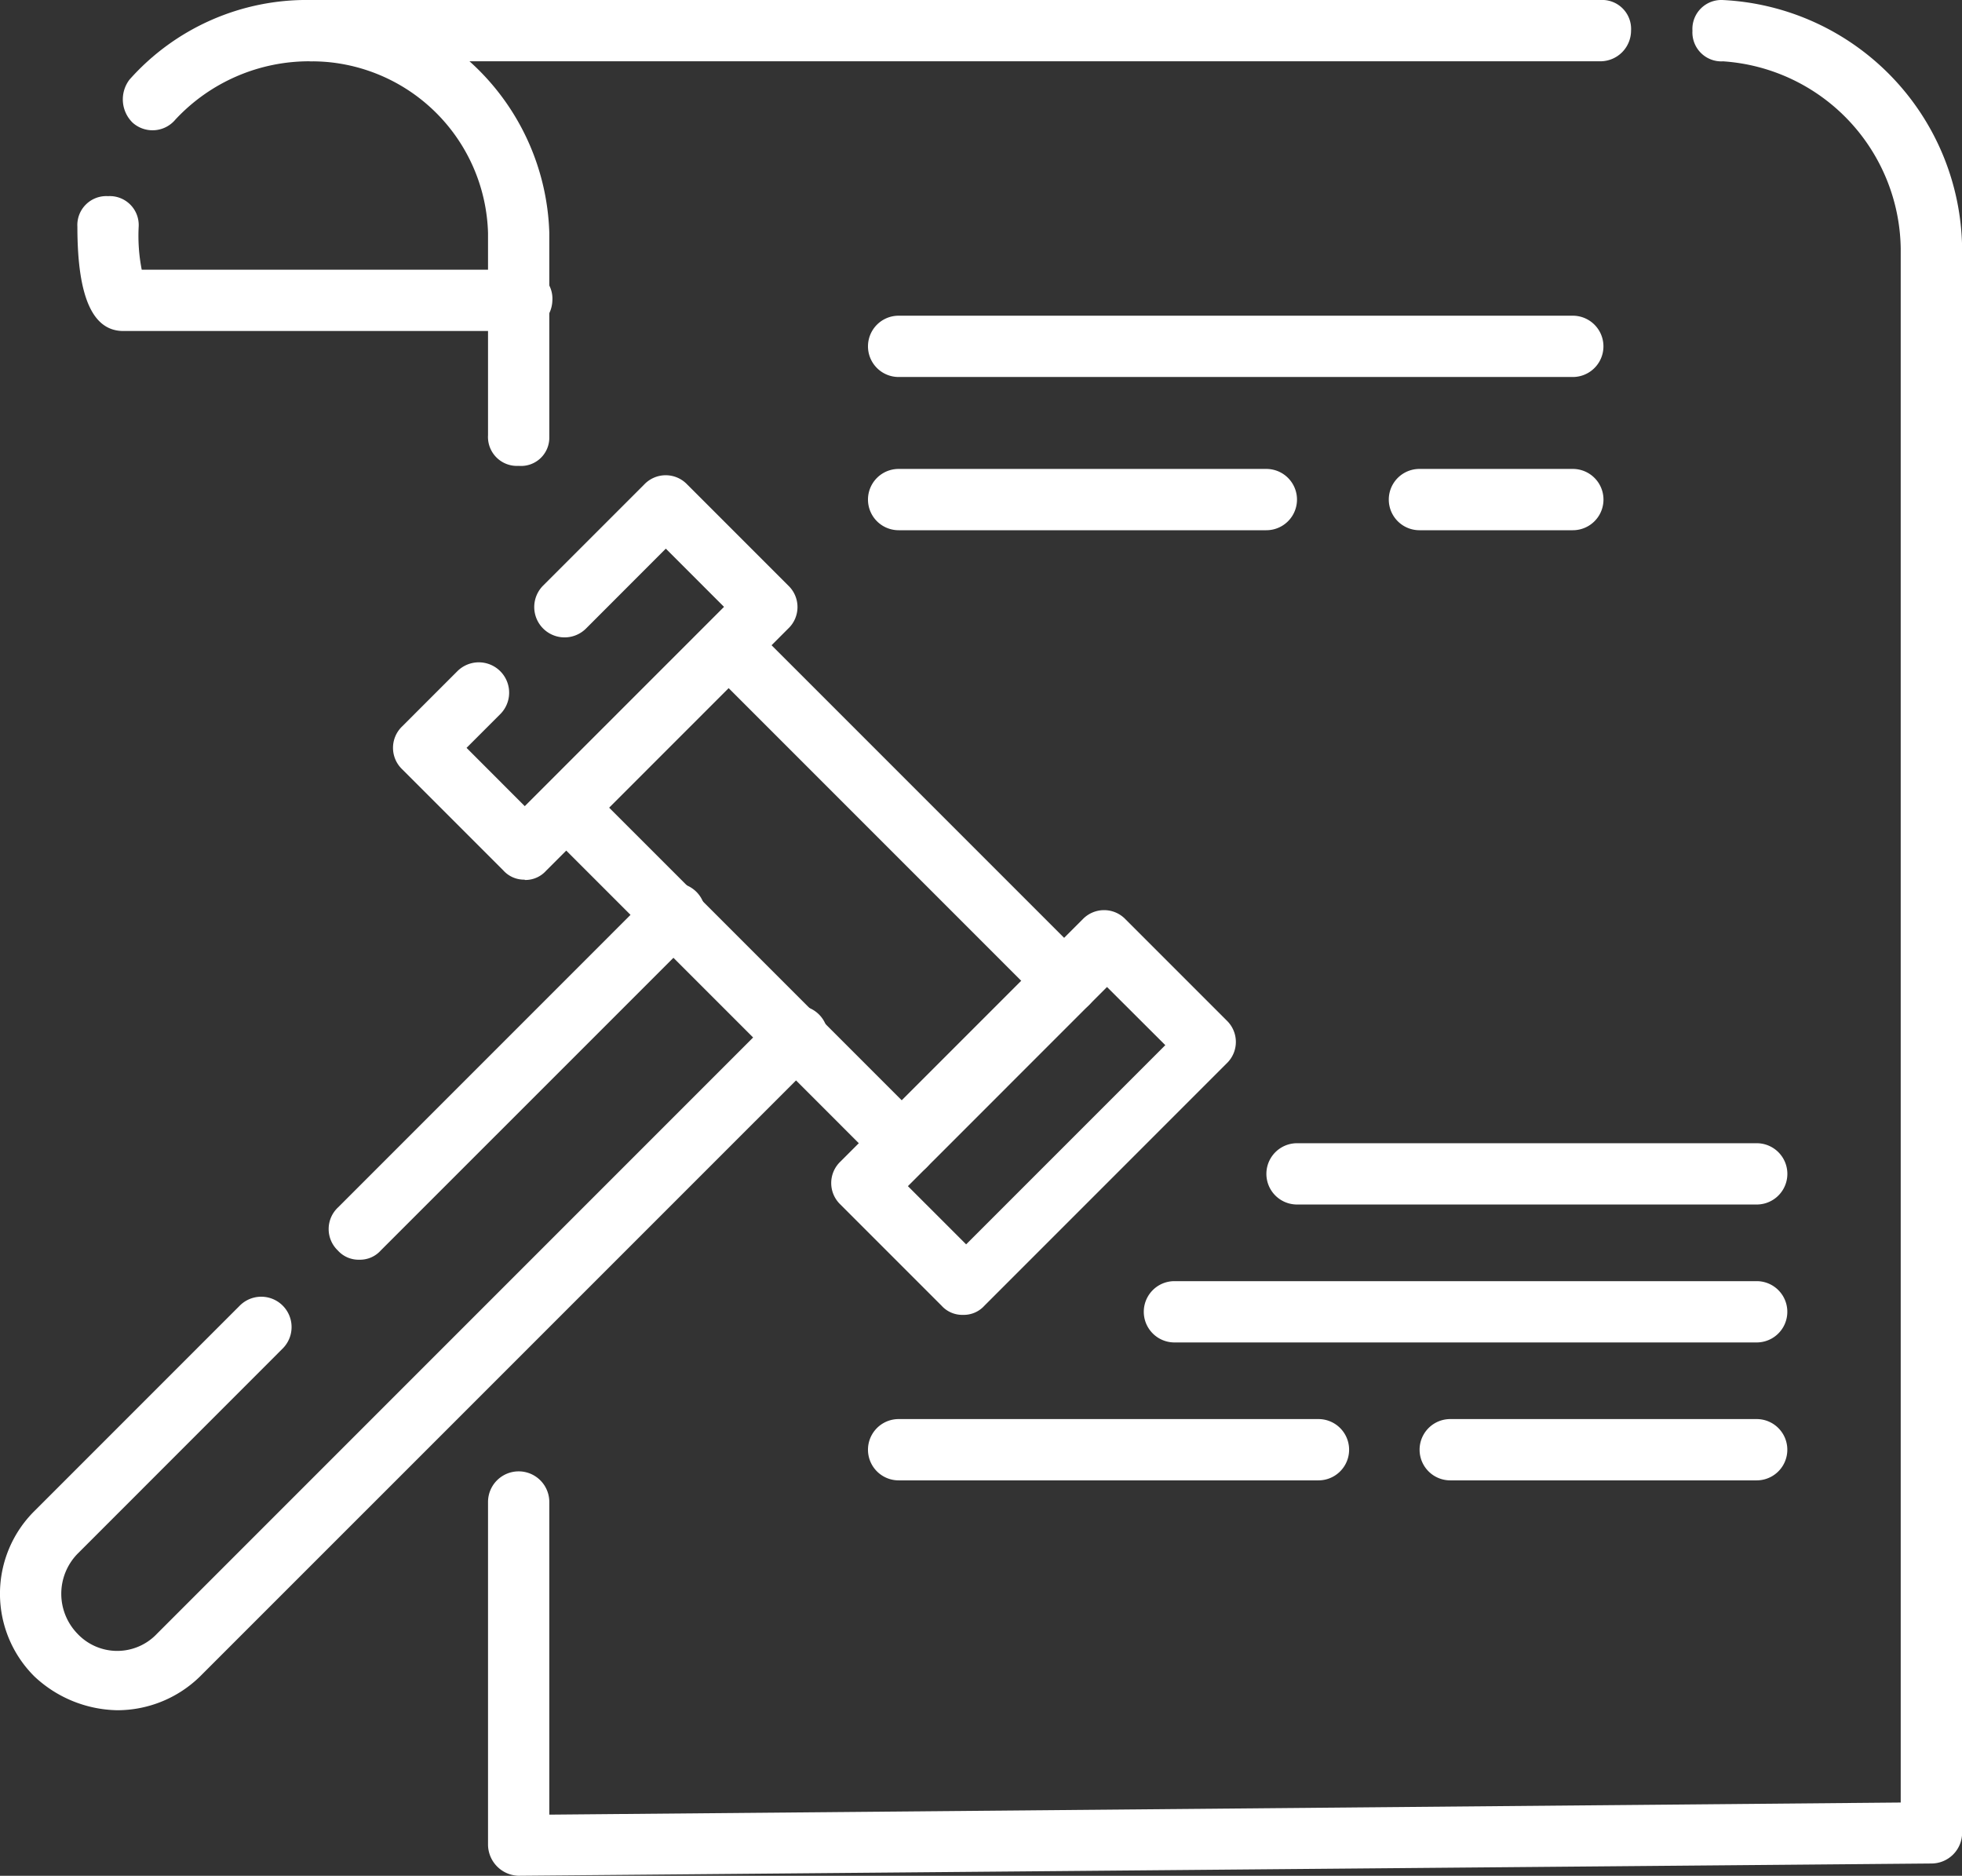
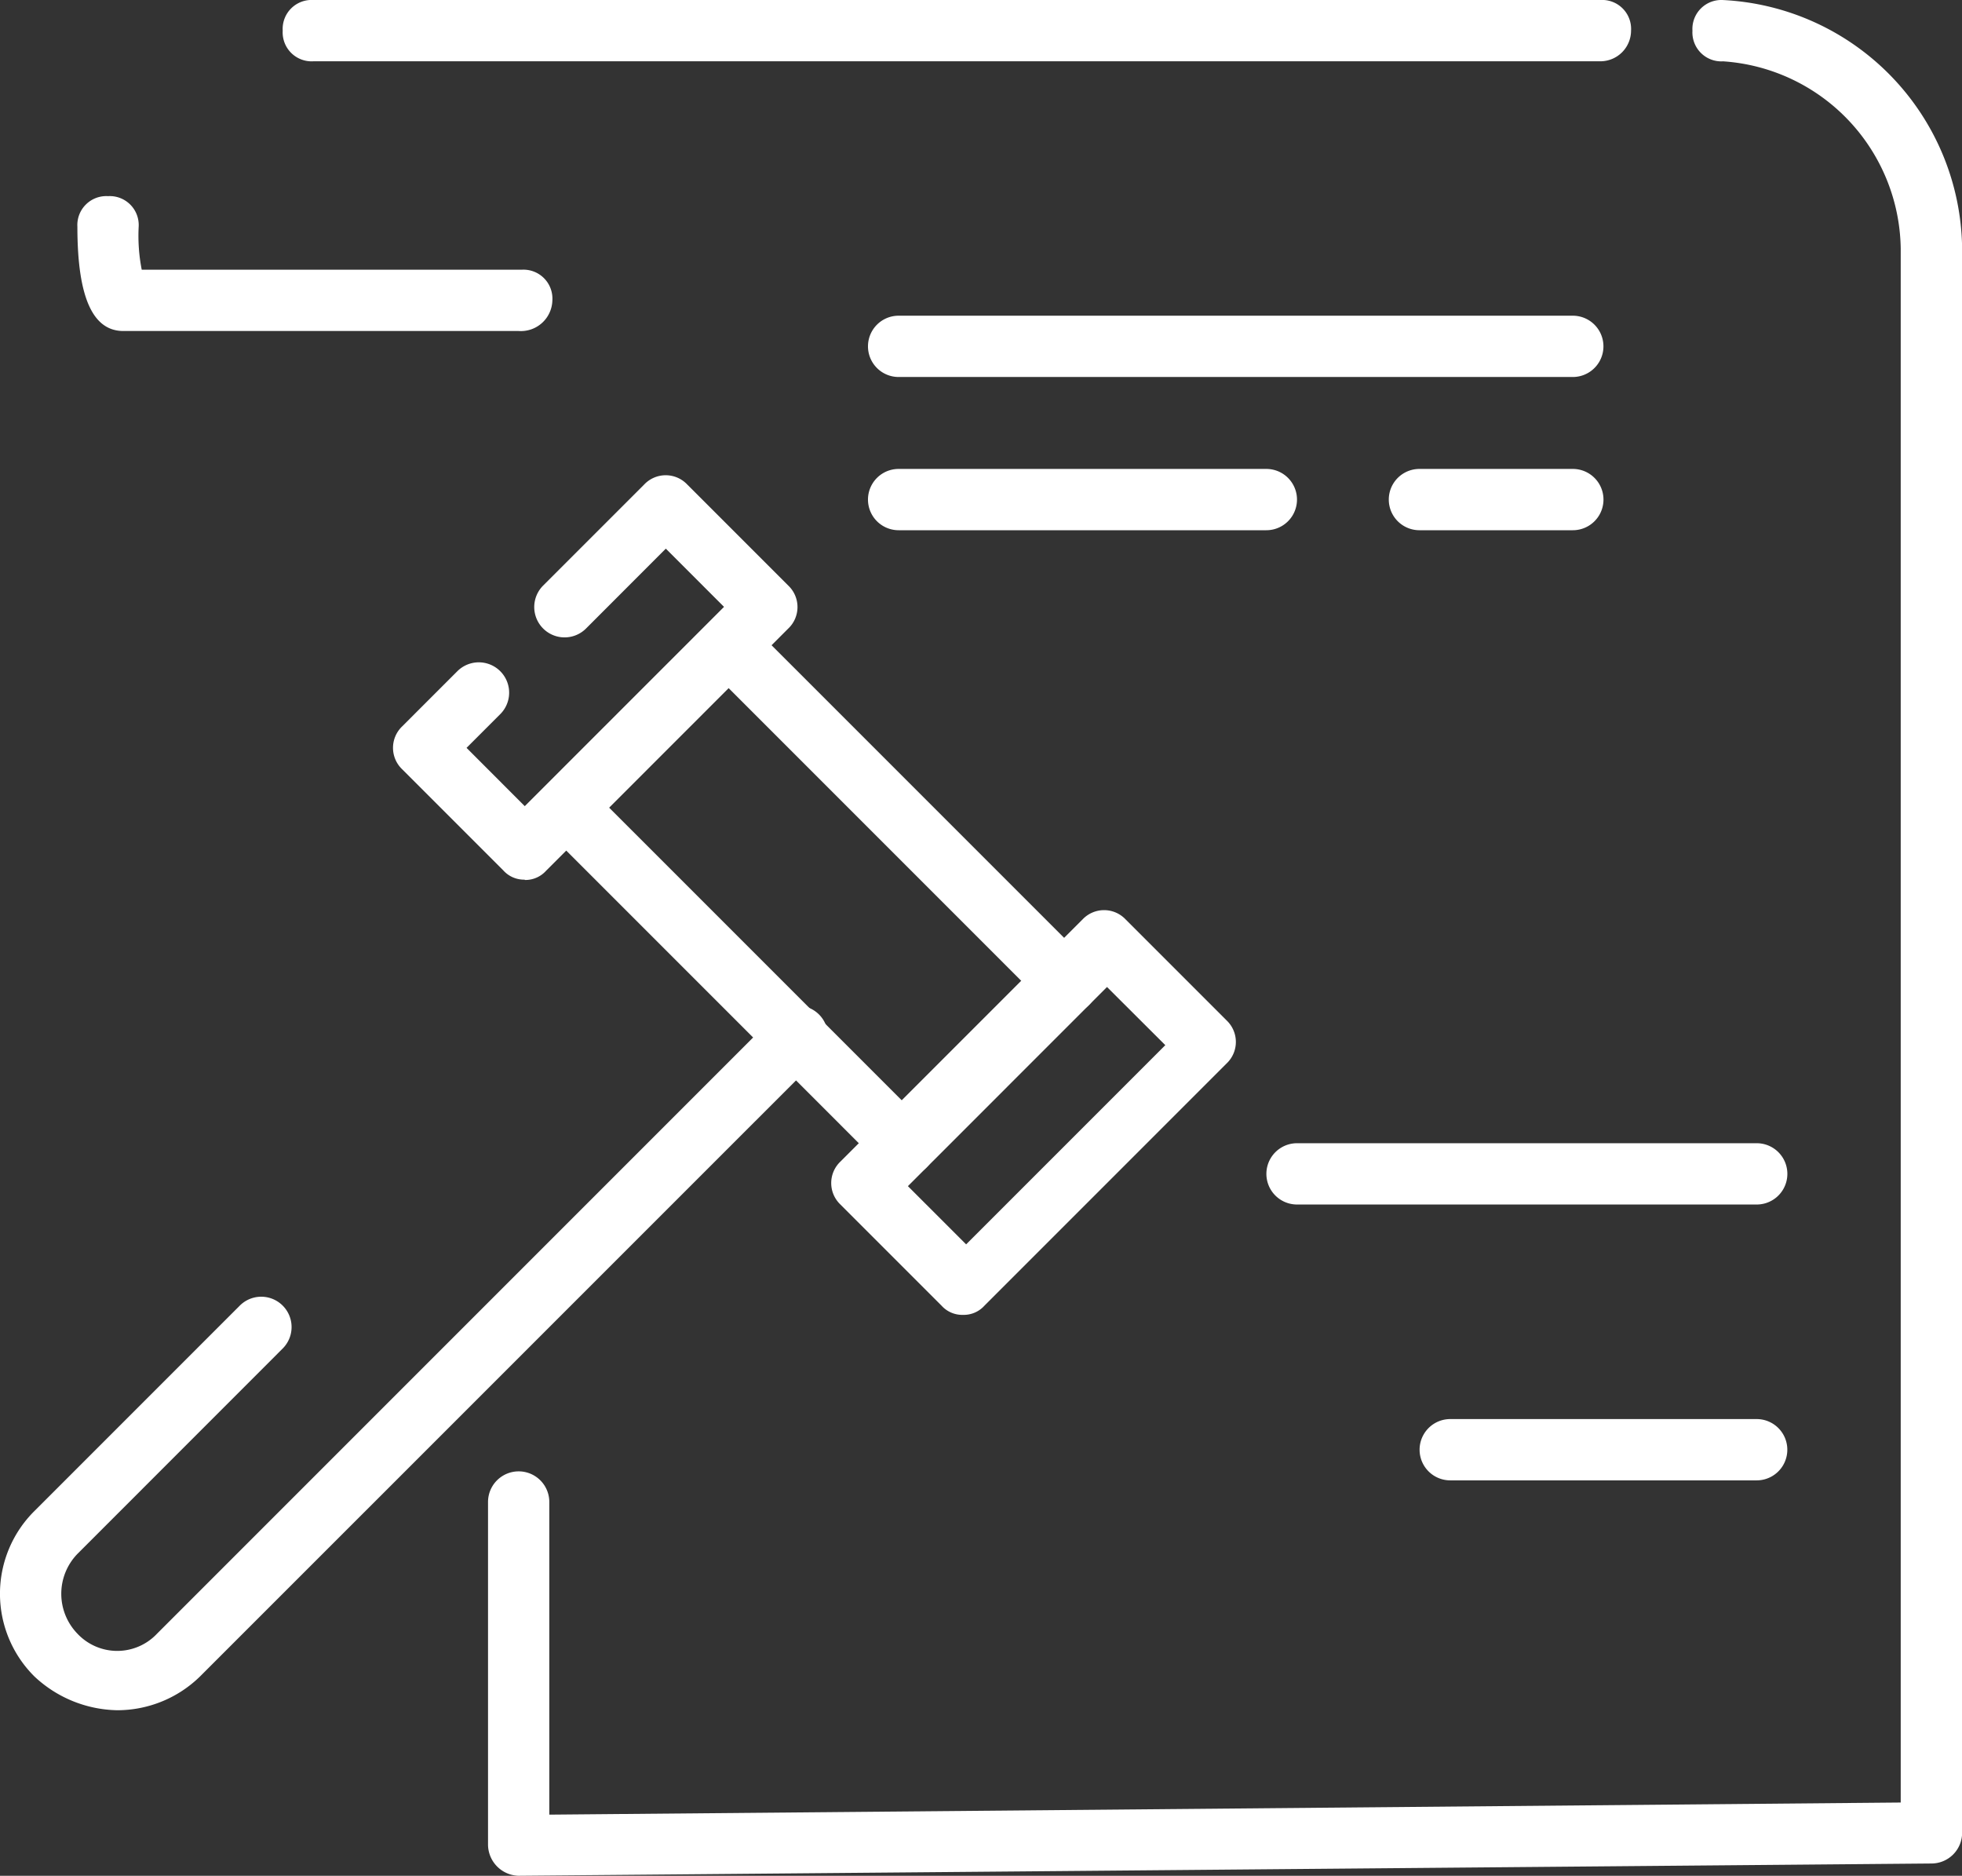
<svg xmlns="http://www.w3.org/2000/svg" width="48.601" height="46.457" viewBox="0 0 48.601 46.457">
  <rect x="0" y="0" width="48.601" height="46.457" fill="#333333" stroke="none" />
  <g id="_010-letter" data-name="010-letter" transform="translate(-1.975 -3.4)">
    <g id="Group_69386" data-name="Group 69386" transform="translate(1.975 15.166)">
      <g id="Group_69385" data-name="Group 69385">
        <g id="Group_69384" data-name="Group 69384">
          <g id="Group_69381" data-name="Group 69381" transform="translate(9.735)">
            <g id="Group_69377" data-name="Group 69377">
              <path id="Path_11063" data-name="Path 11063" d="M18.064,28.92a.689.689,0,0,1-.531-.228l-2.505-2.505a.734.734,0,0,1,0-1.063l1.366-1.366a.751.751,0,1,1,1.063,1.063l-.835.835L18.064,27.1,23,22.164l-1.442-1.442L19.582,22.7a.751.751,0,0,1-1.063-1.063l2.505-2.505a.734.734,0,0,1,1.063,0l2.505,2.505a.734.734,0,0,1,0,1.063l-6,6a.689.689,0,0,1-.531.228Z" transform="translate(-14.8 -18.9)" fill="#fff" />
            </g>
            <g id="Group_69378" data-name="Group 69378" transform="translate(10.855 10.779)">
              <path id="Path_11064" data-name="Path 11064" d="M32.364,43.12a.689.689,0,0,1-.531-.228l-2.505-2.505a.734.734,0,0,1,0-1.063l6-6a.734.734,0,0,1,1.063,0l2.505,2.505a.734.734,0,0,1,0,1.063l-6,6A.689.689,0,0,1,32.364,43.12ZM31,39.932l1.442,1.442,4.934-4.934L35.932,35Z" transform="translate(-29.1 -33.1)" fill="#fff" />
            </g>
            <g id="Group_69379" data-name="Group 69379" transform="translate(3.568 7.515)">
              <path id="Path_11065" data-name="Path 11065" d="M28.609,38.668a.689.689,0,0,1-.531-.228l-8.35-8.35a.751.751,0,1,1,1.063-1.063l8.35,8.35a.734.734,0,0,1,0,1.063.82.82,0,0,1-.531.228Z" transform="translate(-19.5 -28.8)" fill="#fff" />
            </g>
            <g id="Group_69380" data-name="Group 69380" transform="translate(7.591 3.492)">
              <path id="Path_11066" data-name="Path 11066" d="M33.909,33.368a.689.689,0,0,1-.531-.228l-8.35-8.35a.751.751,0,0,1,1.063-1.063l8.35,8.35a.734.734,0,0,1,0,1.063A.82.82,0,0,1,33.909,33.368Z" transform="translate(-24.8 -23.5)" fill="#fff" />
            </g>
          </g>
          <g id="Group_69382" data-name="Group 69382" transform="translate(0 13.132)">
            <path id="Path_11067" data-name="Path 11067" d="M4.879,53.659a3.074,3.074,0,0,1-2.05-.835,2.886,2.886,0,0,1,0-4.1l5.086-5.086A.751.751,0,0,1,8.978,44.7L3.892,49.788a1.42,1.42,0,0,0,0,1.974,1.353,1.353,0,0,0,1.974,0L21.2,36.428a.751.751,0,0,1,1.063,1.063L6.928,52.824A2.933,2.933,0,0,1,4.879,53.659Z" transform="translate(-1.975 -36.2)" fill="#fff" />
          </g>
          <g id="Group_69383" data-name="Group 69383" transform="translate(8.141 10.096)">
-             <path id="Path_11068" data-name="Path 11068" d="M13.459,41.537a.689.689,0,0,1-.531-.228.734.734,0,0,1,0-1.063l7.819-7.819a.751.751,0,0,1,1.063,1.063L13.99,41.309a.689.689,0,0,1-.531.228Z" transform="translate(-12.7 -32.2)" fill="#fff" />
-           </g>
+             </g>
        </g>
      </g>
    </g>
    <g id="Group_69387" data-name="Group 69387" transform="translate(3.892 8.258)">
      <path id="Path_11069" data-name="Path 11069" d="M15.431,13.14H5.639c-.759,0-1.139-.835-1.139-2.581A.717.717,0,0,1,5.259,9.8a.717.717,0,0,1,.759.759,4.343,4.343,0,0,0,.076,1.063h9.413a.717.717,0,0,1,.759.759.78.78,0,0,1-.835.759Z" transform="translate(-4.5 -9.8)" fill="#fff" />
    </g>
    <g id="Group_69388" data-name="Group 69388" transform="translate(5.02 3.4)">
-       <path id="Path_11070" data-name="Path 11070" d="M15.789,14.938a.717.717,0,0,1-.759-.759V9.169a4.377,4.377,0,0,0-4.4-4.251A4.529,4.529,0,0,0,7.287,6.36a.738.738,0,0,1-1.063.076.807.807,0,0,1-.076-1.063A5.867,5.867,0,0,1,10.627,3.4a5.949,5.949,0,0,1,5.921,5.769v5.086A.7.7,0,0,1,15.789,14.938Z" transform="translate(-5.986 -3.4)" fill="#fff" />
-     </g>
+       </g>
    <g id="Group_69389" data-name="Group 69389" transform="translate(14.064 3.4)">
      <path id="Path_11071" data-name="Path 11071" d="M18.659,49.857A.778.778,0,0,1,17.9,49.1V40.6a.759.759,0,1,1,1.518,0v7.743l33.476-.3V9.549a4.716,4.716,0,0,0-4.4-4.63.717.717,0,0,1-.759-.759.717.717,0,0,1,.759-.759,6.234,6.234,0,0,1,5.921,6.149V48.794a.761.761,0,0,1-.759.759Z" transform="translate(-17.9 -3.4)" fill="#fff" />
    </g>
    <g id="Group_69390" data-name="Group 69390" transform="translate(8.978 3.4)">
      <path id="Path_11072" data-name="Path 11072" d="M43.841,4.918H11.959a.717.717,0,0,1-.759-.759.717.717,0,0,1,.759-.759H43.841a.717.717,0,0,1,.759.759A.761.761,0,0,1,43.841,4.918Z" transform="translate(-11.2 -3.4)" fill="#fff" />
    </g>
    <g id="Group_69391" data-name="Group 69391" transform="translate(36.381 15.014)">
      <path id="Path_11073" data-name="Path 11073" d="M51.855,20.218h-3.8a.759.759,0,0,1,0-1.518h3.8a.759.759,0,0,1,0,1.518Z" transform="translate(-47.3 -18.7)" fill="#fff" />
    </g>
    <g id="Group_69392" data-name="Group 69392" transform="translate(23.476 15.014)">
      <path id="Path_11074" data-name="Path 11074" d="M40.168,20.218H31.059a.759.759,0,0,1,0-1.518h9.109a.759.759,0,0,1,0,1.518Z" transform="translate(-30.3 -18.7)" fill="#fff" />
    </g>
    <g id="Group_69393" data-name="Group 69393" transform="translate(33.345 31.714)">
      <path id="Path_11075" data-name="Path 11075" d="M55.446,42.218H44.059a.759.759,0,1,1,0-1.518H55.446a.759.759,0,1,1,0,1.518Z" transform="translate(-43.3 -40.7)" fill="#fff" />
    </g>
    <g id="Group_69394" data-name="Group 69394" transform="translate(30.308 35.13)">
-       <path id="Path_11076" data-name="Path 11076" d="M54.482,46.718H40.059a.759.759,0,0,1,0-1.518H54.482a.759.759,0,0,1,0,1.518Z" transform="translate(-39.3 -45.2)" fill="#fff" />
-     </g>
+       </g>
    <g id="Group_69395" data-name="Group 69395" transform="translate(37.14 38.546)">
      <path id="Path_11077" data-name="Path 11077" d="M56.65,51.218H49.059a.759.759,0,0,1,0-1.518H56.65a.759.759,0,0,1,0,1.518Z" transform="translate(-48.3 -49.7)" fill="#fff" />
    </g>
    <g id="Group_69396" data-name="Group 69396" transform="translate(23.476 38.546)">
-       <path id="Path_11078" data-name="Path 11078" d="M41.459,51.218h-10.4a.759.759,0,1,1,0-1.518h10.4a.759.759,0,0,1,0,1.518Z" transform="translate(-30.3 -49.7)" fill="#fff" />
-     </g>
+       </g>
    <g id="Group_69397" data-name="Group 69397" transform="translate(23.476 11.219)">
      <path id="Path_11079" data-name="Path 11079" d="M47.759,15.218h-16.7a.759.759,0,1,1,0-1.518h16.7a.759.759,0,1,1,0,1.518Z" transform="translate(-30.3 -13.7)" fill="#fff" />
    </g>
  </g>
</svg>